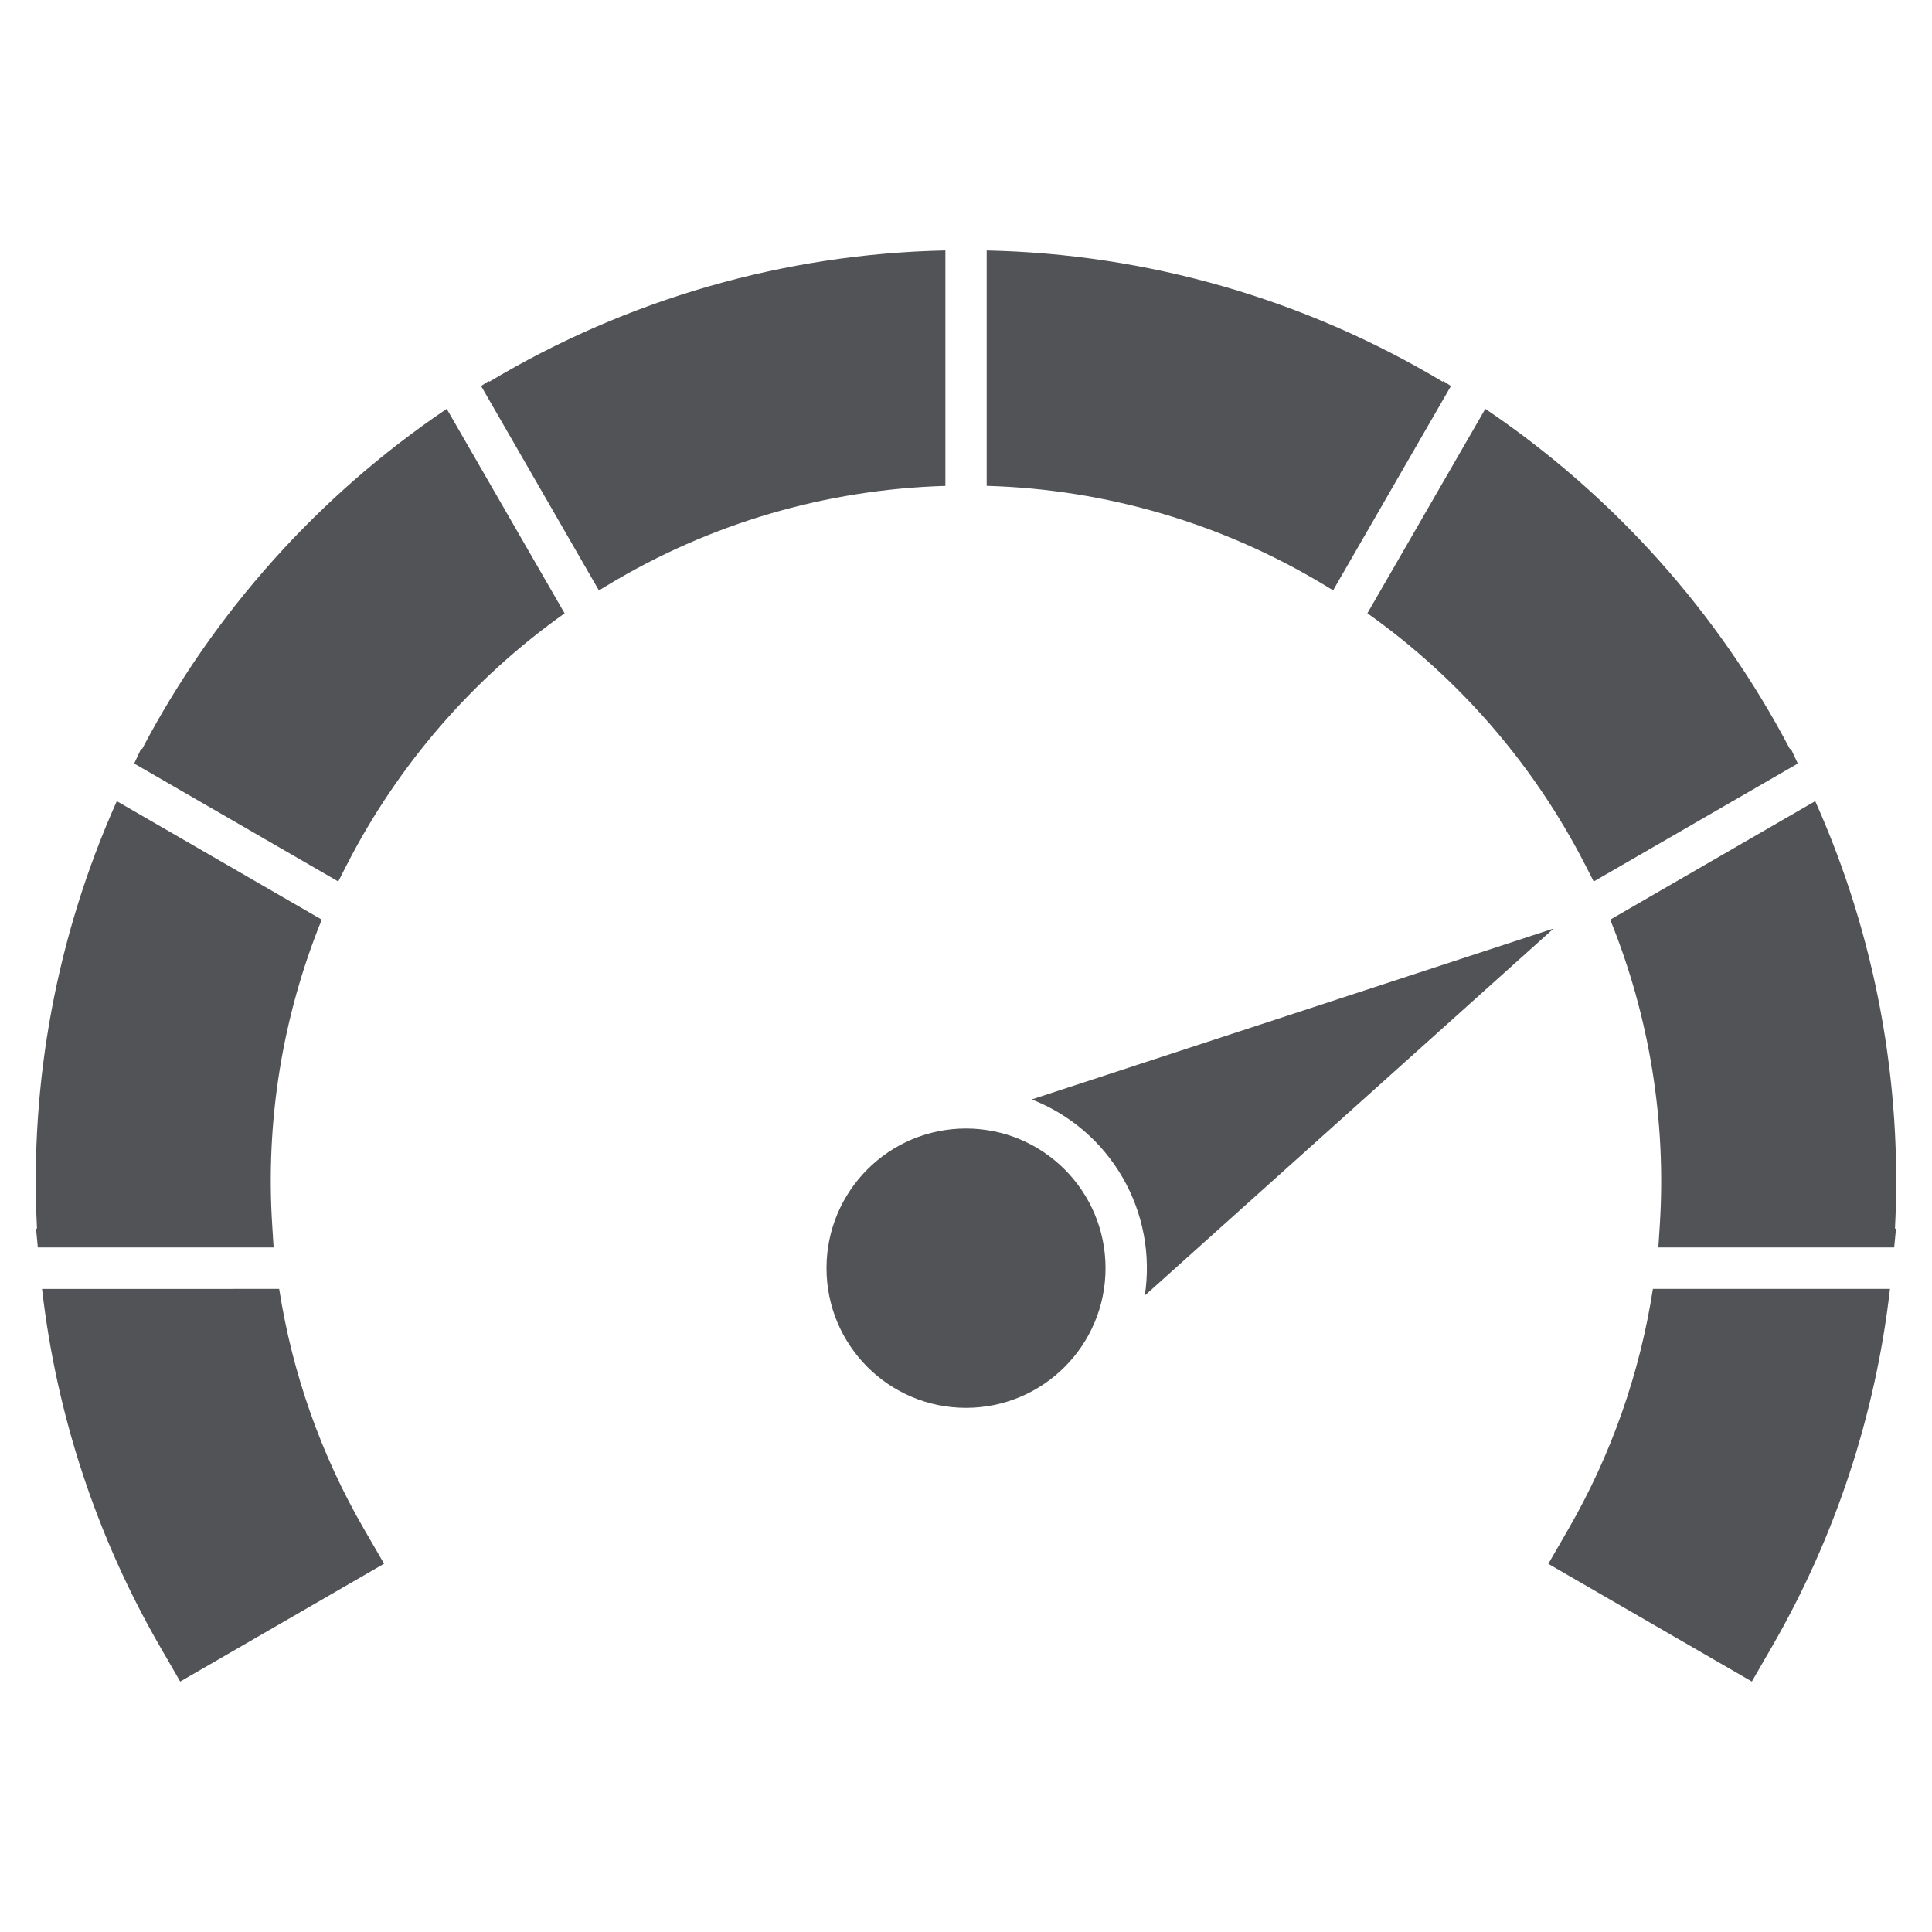
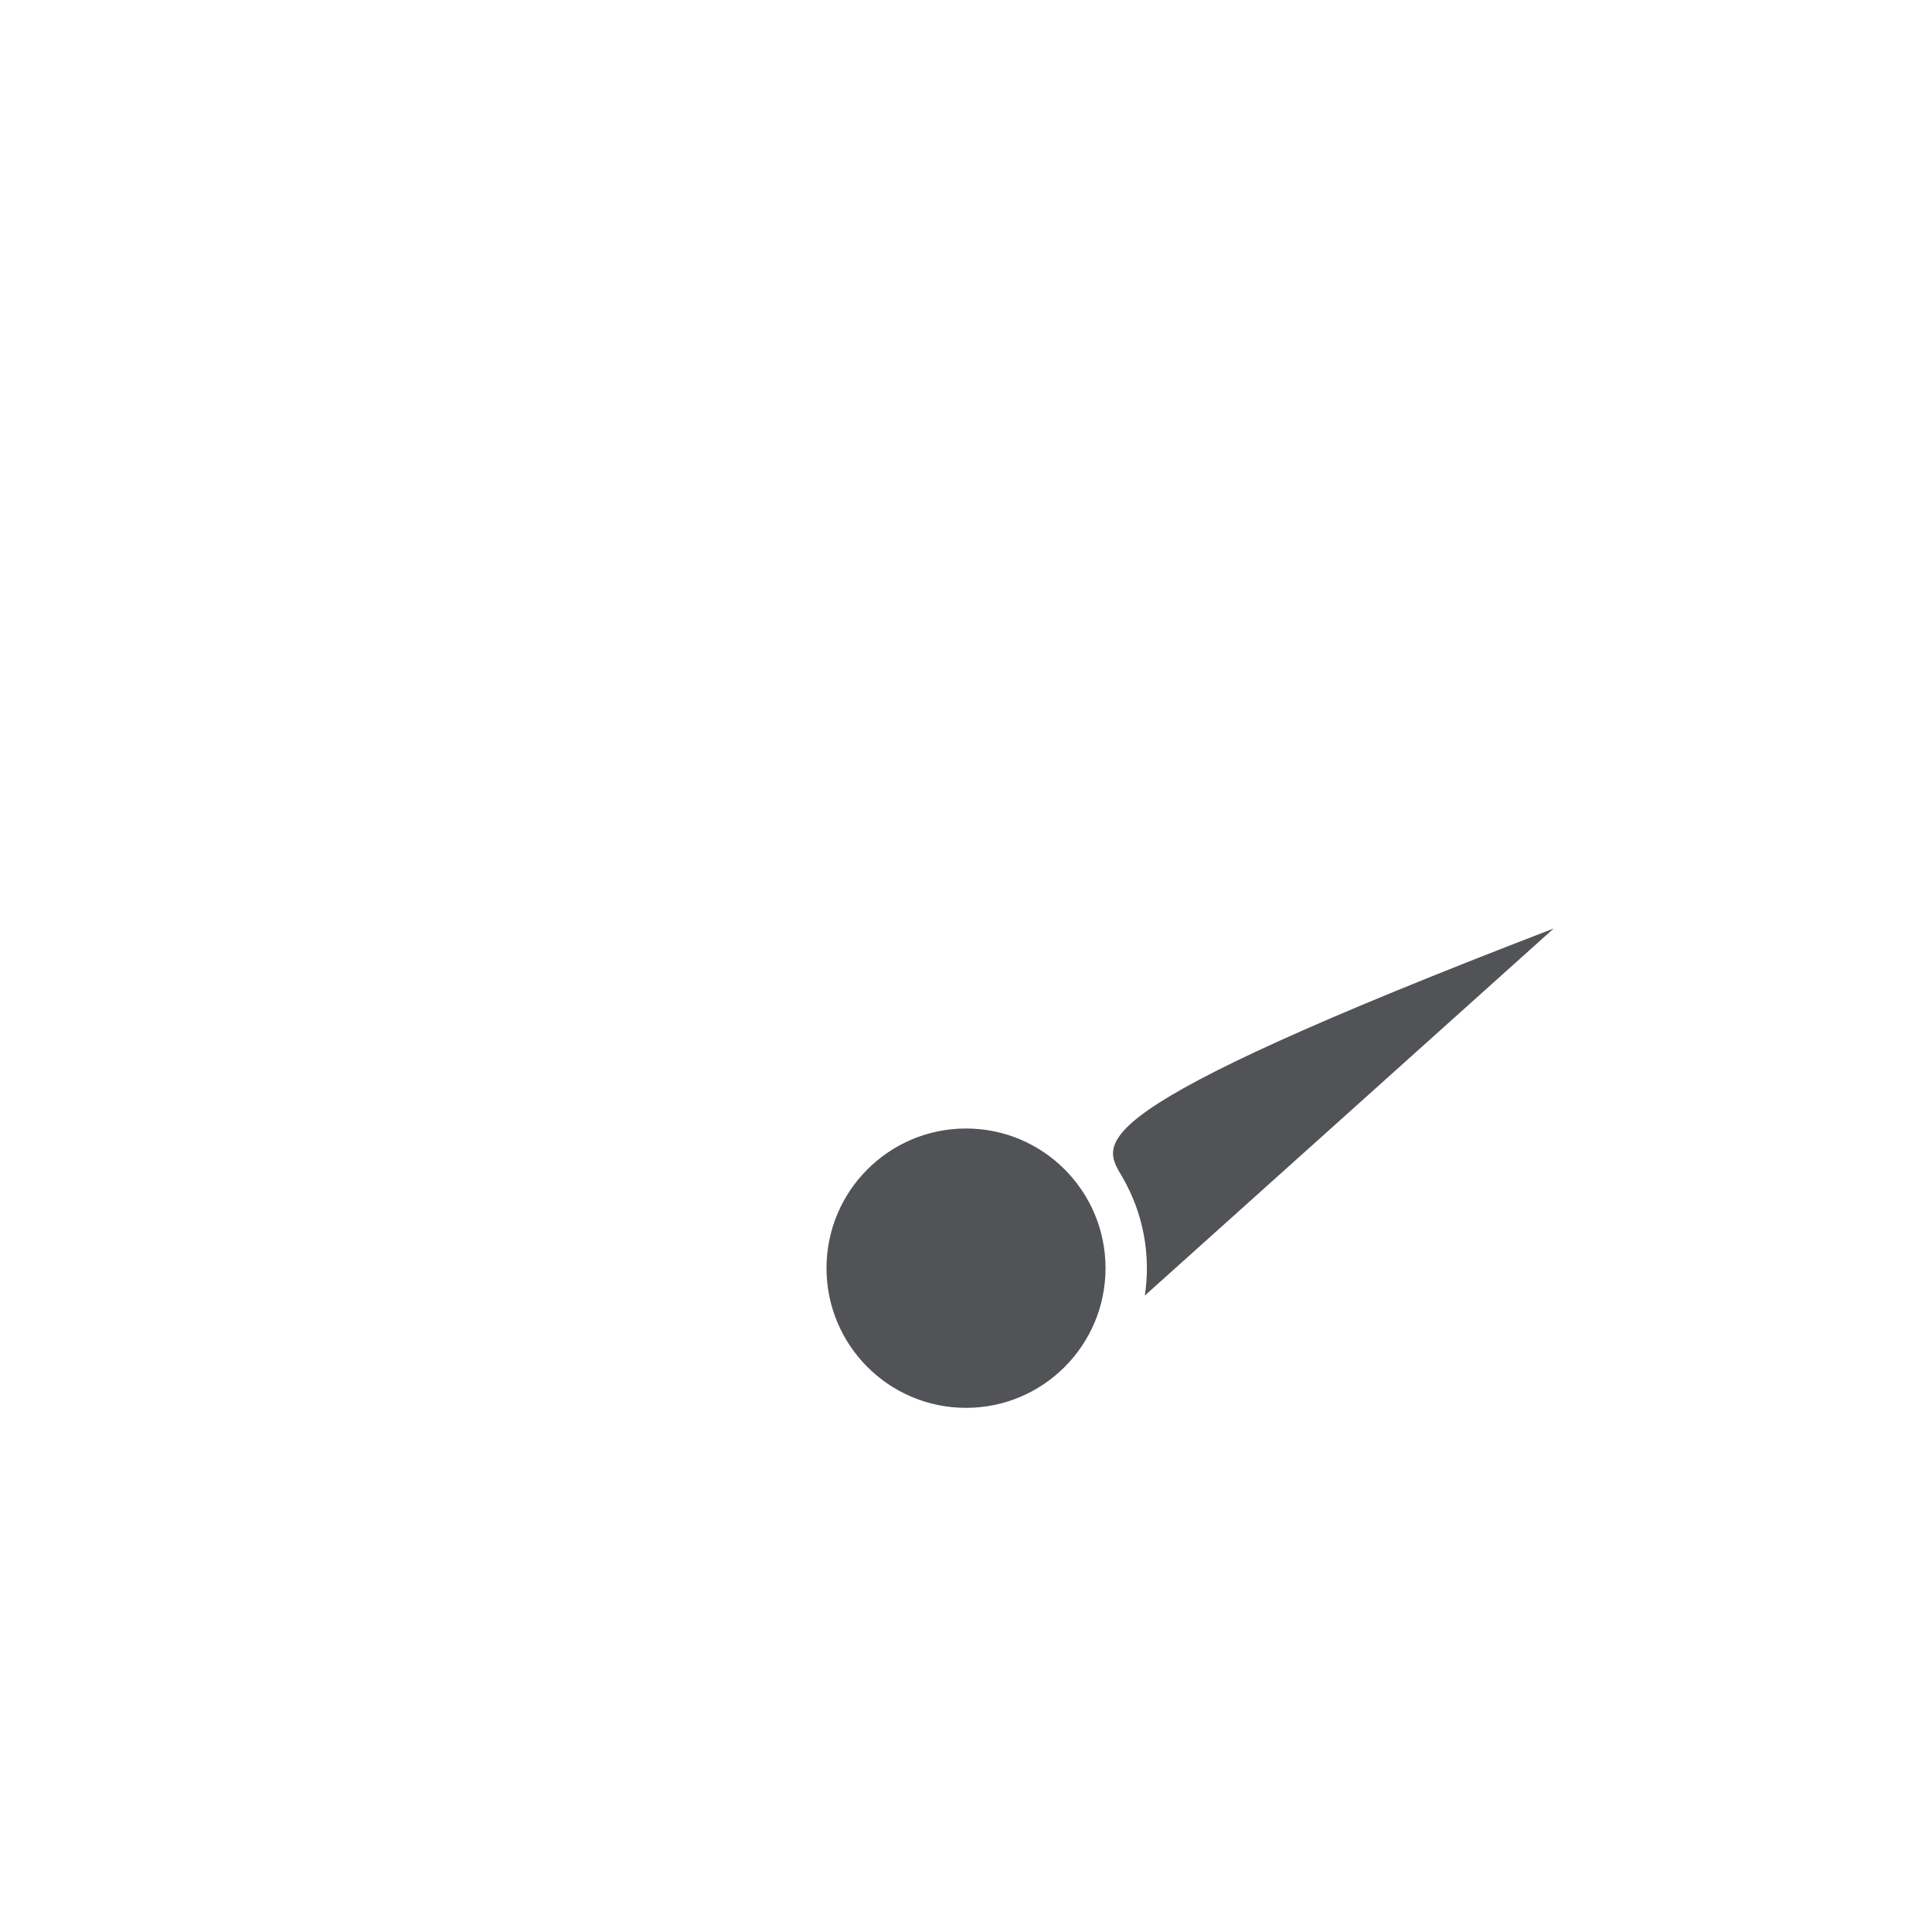
<svg xmlns="http://www.w3.org/2000/svg" width="54" height="54" viewBox="0 0 54 54" fill="none">
-   <path fill-rule="evenodd" clip-rule="evenodd" d="M7.643 34.798L7.652 34.867H1.057L1.007 34.339H1.034C0.823 30.236 1.588 26.142 3.265 22.393L8.993 25.704C7.891 28.417 7.418 31.346 7.61 34.268L7.643 34.798ZM3.751 21.341L3.946 20.924L3.97 20.939C5.98 17.112 8.906 13.845 12.486 11.428L15.781 17.143C13.213 18.964 11.122 21.379 9.687 24.183L9.457 24.634L9.456 24.639L3.751 21.341ZM13.447 10.79L13.66 10.648L13.673 10.672C17.532 8.36 21.927 7.094 26.424 7V13.581C23.081 13.679 19.838 14.629 16.974 16.361L16.74 16.503L13.447 10.79ZM27.578 7.001C32.074 7.095 36.468 8.359 40.327 10.671L40.339 10.648L40.554 10.79L37.261 16.5L37.027 16.358C34.17 14.631 30.914 13.673 27.578 13.58V7.001ZM7.803 36.025C8.171 38.394 8.976 40.672 10.178 42.745L10.735 43.706L5.037 47L4.483 46.042C2.705 42.966 1.579 39.557 1.175 36.026L7.803 36.025ZM41.515 11.428C45.095 13.845 48.021 17.113 50.03 20.939L50.054 20.924L50.249 21.341L44.544 24.639L44.543 24.635L44.312 24.183C42.878 21.379 40.788 18.963 38.219 17.141L41.515 11.428ZM50.736 22.392C52.413 26.141 53.177 30.236 52.965 34.339H52.994L52.943 34.867H46.349L46.356 34.798L46.39 34.27C46.58 31.347 46.107 28.419 45.006 25.705L50.736 22.392ZM52.826 36.024C52.422 39.555 51.296 42.965 49.518 46.041L48.965 46.999L43.276 43.71L43.83 42.75C45.03 40.675 45.833 38.395 46.199 36.025L52.826 36.024Z" fill="#525357" />
  <path d="M27 39.35C29.154 39.35 30.9 37.602 30.9 35.446C30.9 33.29 29.154 31.542 27 31.542C24.847 31.542 23.101 33.29 23.101 35.446C23.101 37.602 24.847 39.35 27 39.35Z" fill="#525357" />
-   <path fill-rule="evenodd" clip-rule="evenodd" d="M31.998 36.211L43.425 25.952L28.837 30.729C29.908 31.148 30.804 31.918 31.379 32.915C31.953 33.911 32.172 35.074 31.998 36.211Z" fill="#525357" />
+   <path fill-rule="evenodd" clip-rule="evenodd" d="M31.998 36.211L43.425 25.952C29.908 31.148 30.804 31.918 31.379 32.915C31.953 33.911 32.172 35.074 31.998 36.211Z" fill="#525357" />
</svg>